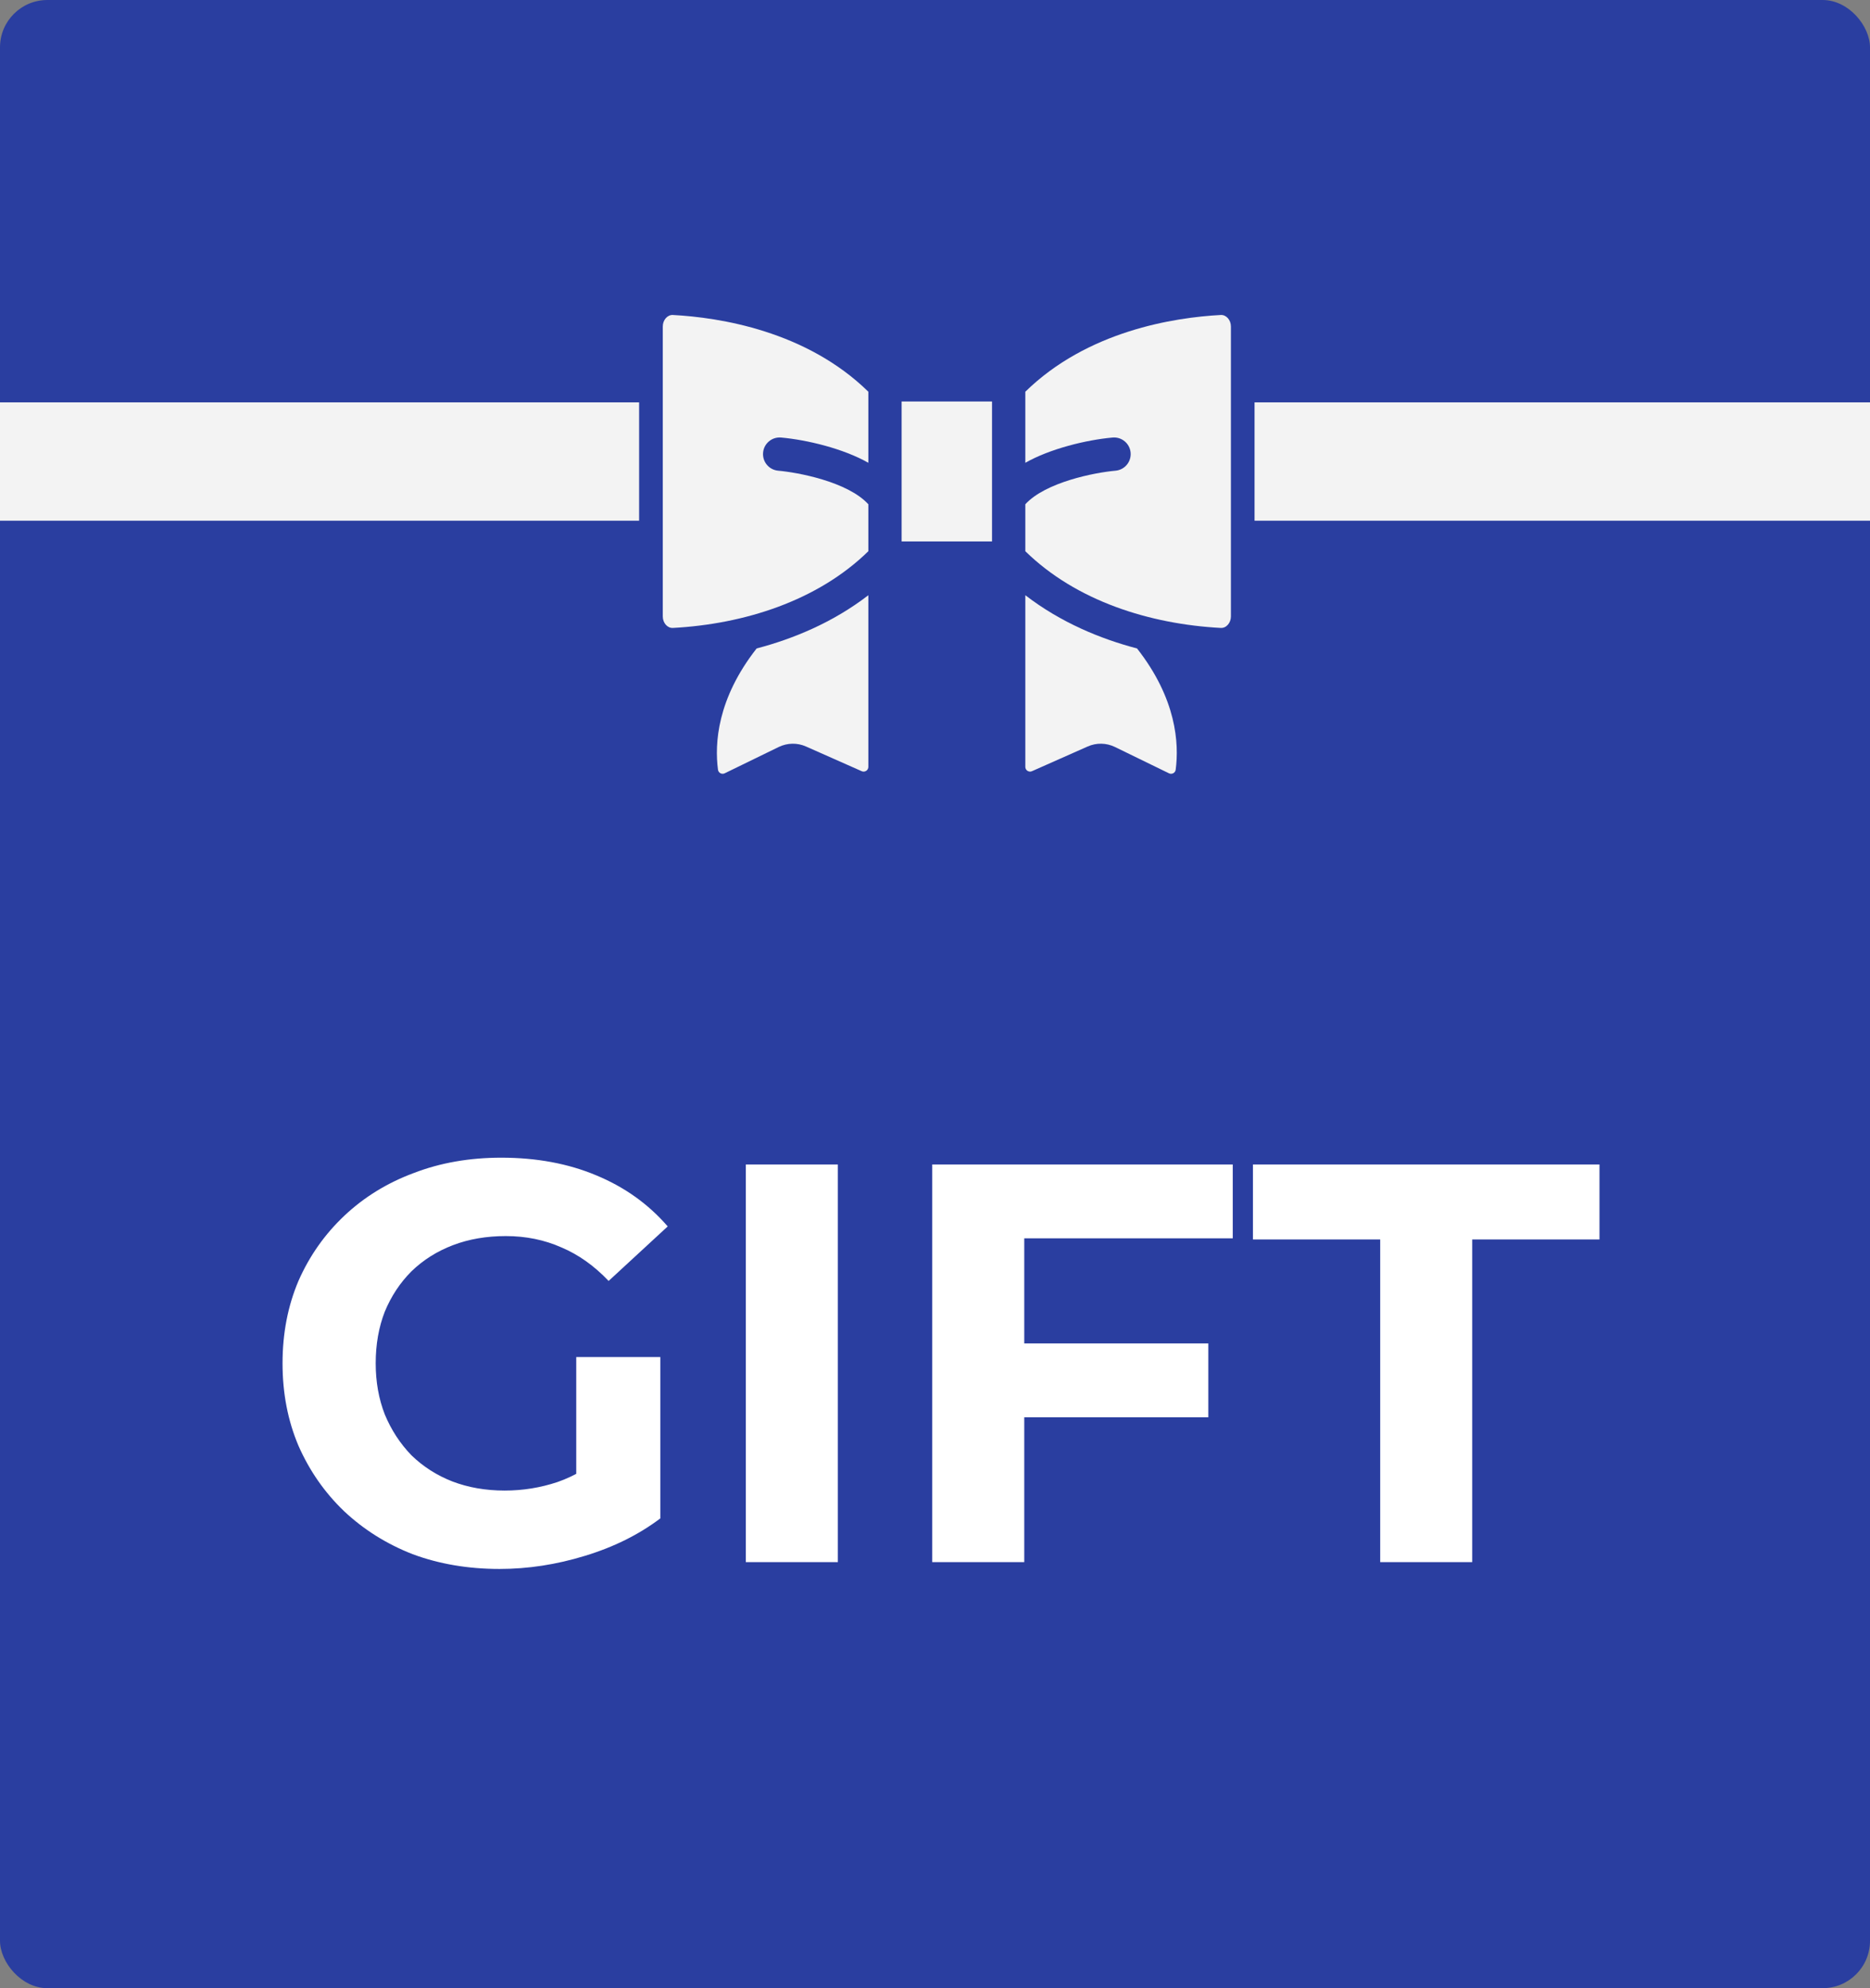
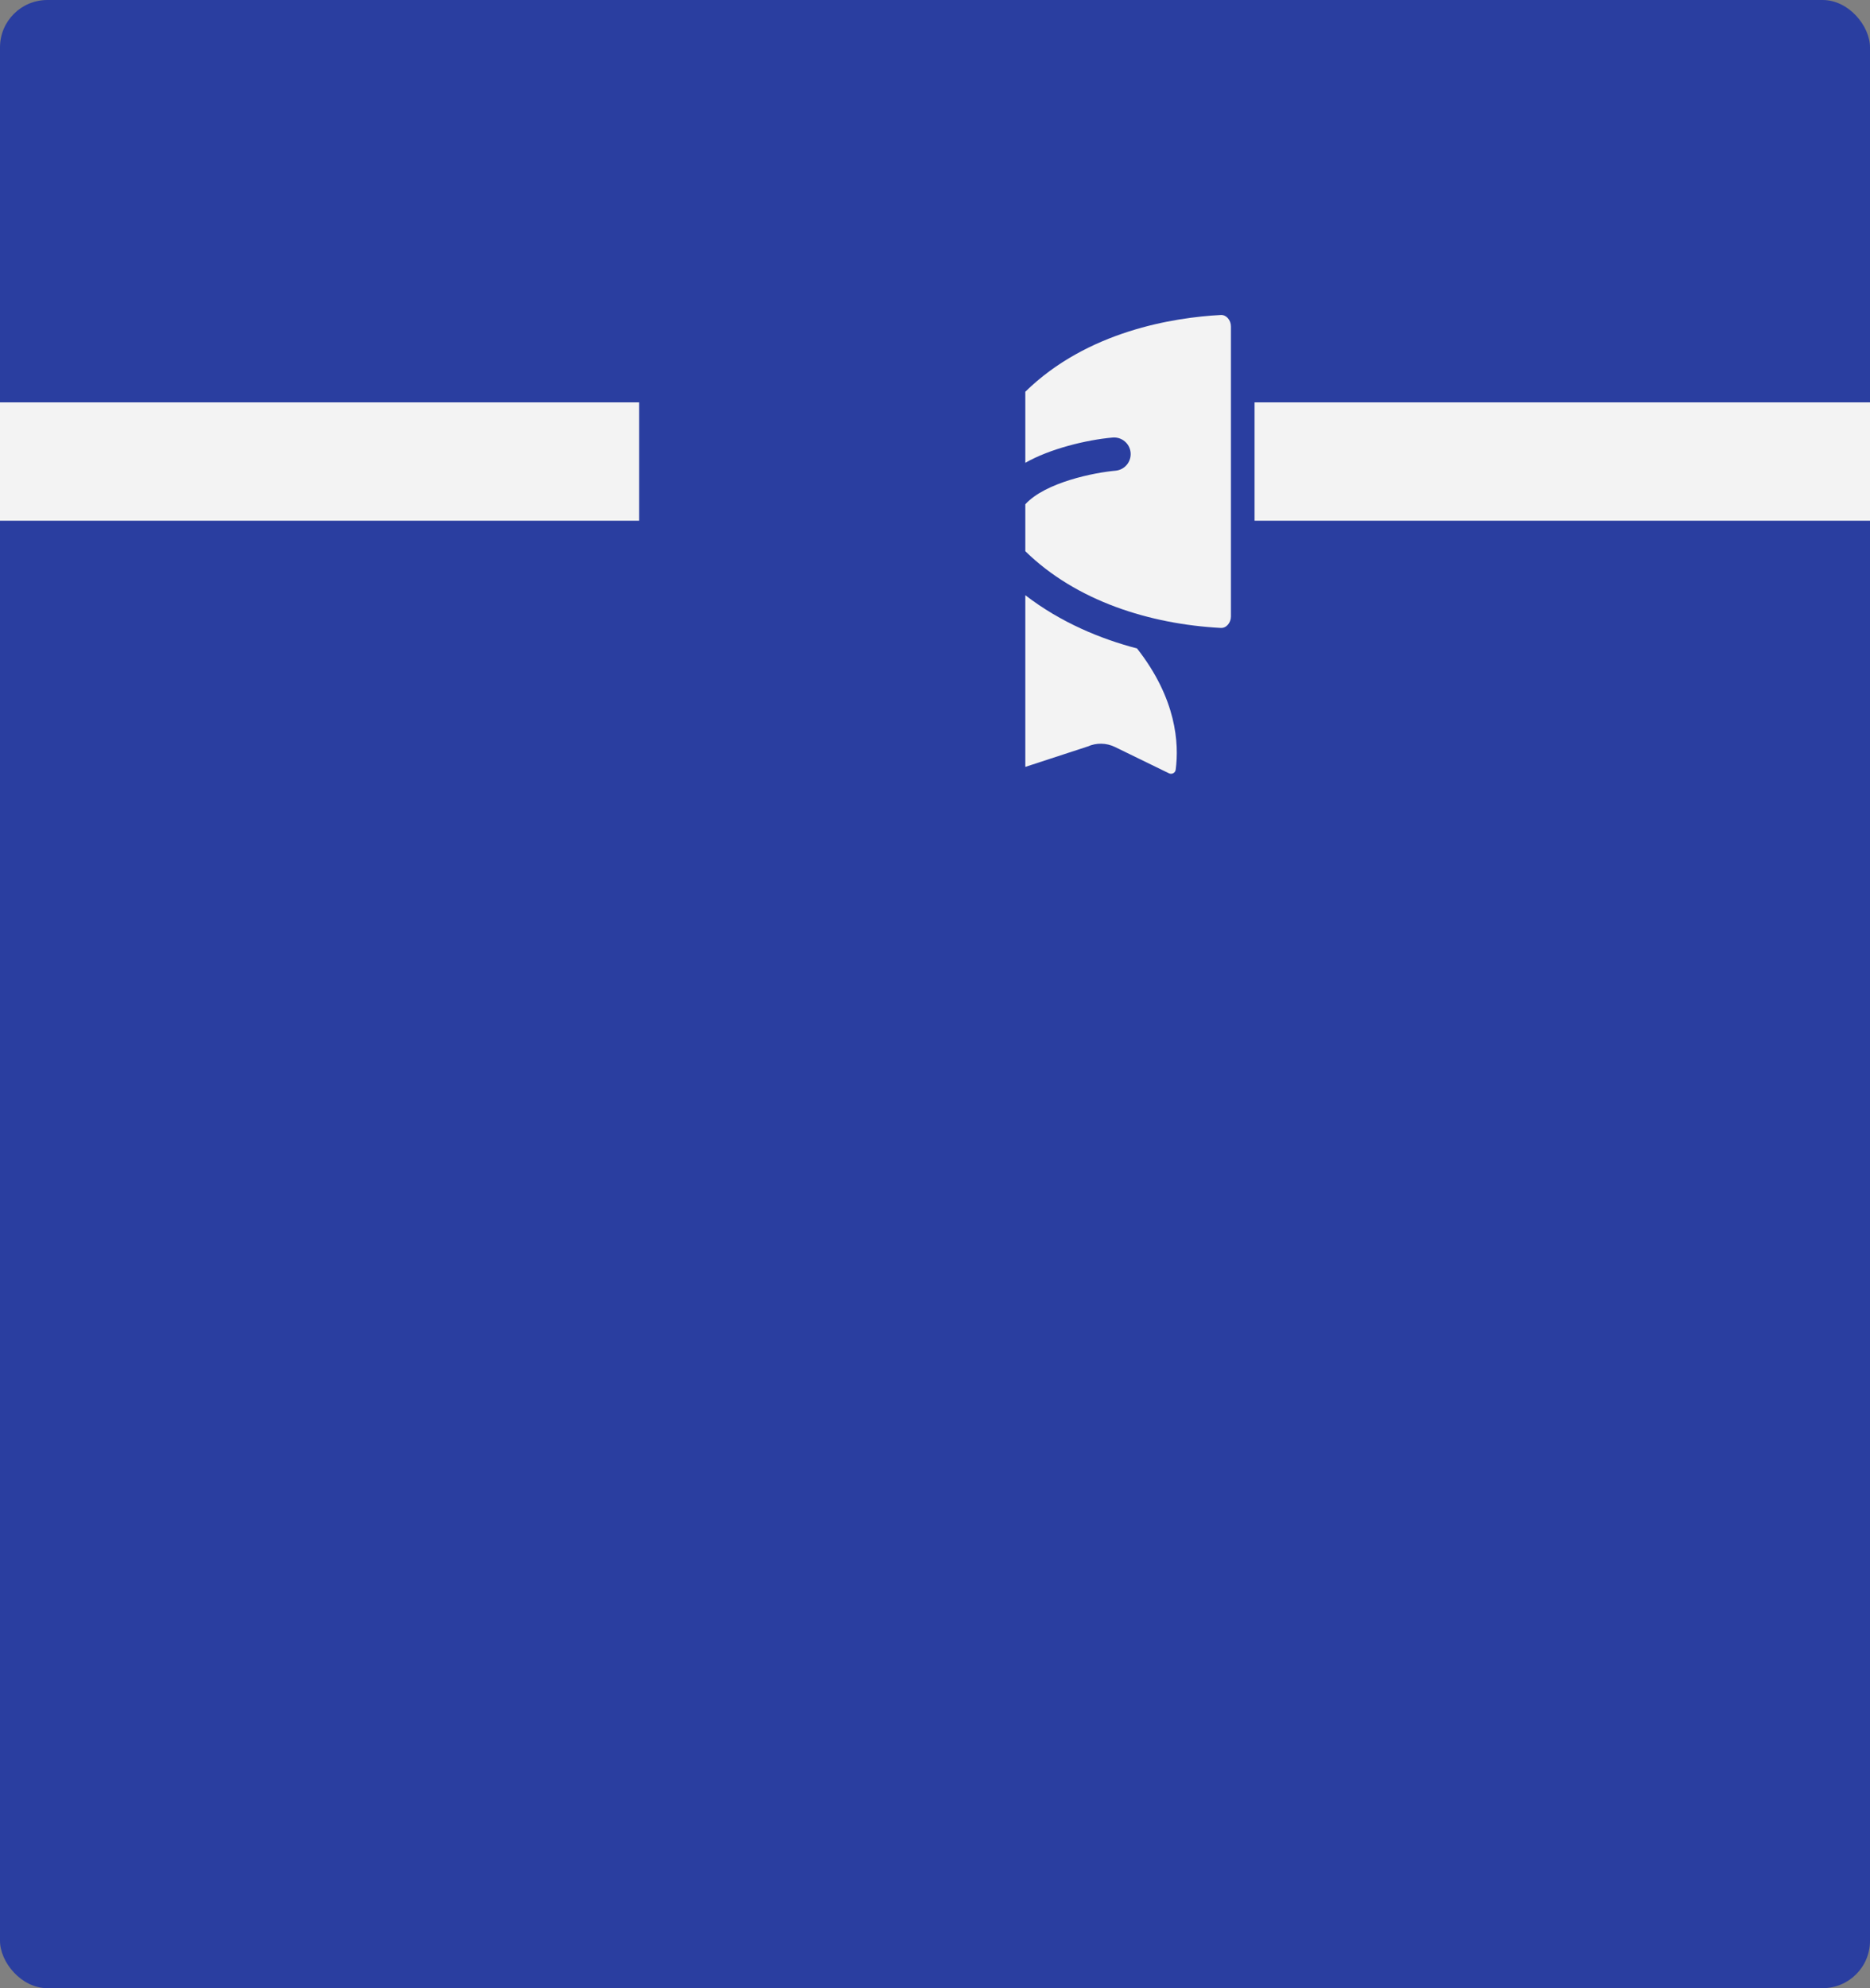
<svg xmlns="http://www.w3.org/2000/svg" width="79" height="84" viewBox="0 0 79 84" fill="none">
  <rect x="0" y="0" width="79" height="84" fill="#808080" stroke="none" />
  <rect width="79" height="84" rx="2" fill="#2A3EA0" />
-   <path d="M21.104 66.288C19.776 66.288 18.552 66.08 17.432 65.664C16.328 65.232 15.36 64.624 14.528 63.84C13.712 63.056 13.072 62.136 12.608 61.08C12.16 60.024 11.936 58.864 11.936 57.6C11.936 56.336 12.16 55.176 12.608 54.12C13.072 53.064 13.72 52.144 14.552 51.36C15.384 50.576 16.36 49.976 17.48 49.56C18.6 49.128 19.832 48.912 21.176 48.912C22.664 48.912 24 49.16 25.184 49.656C26.384 50.152 27.392 50.872 28.208 51.816L25.712 54.12C25.104 53.48 24.44 53.008 23.72 52.704C23 52.384 22.216 52.224 21.368 52.224C20.552 52.224 19.808 52.352 19.136 52.608C18.464 52.864 17.88 53.232 17.384 53.712C16.904 54.192 16.528 54.76 16.256 55.416C16 56.072 15.872 56.8 15.872 57.6C15.872 58.384 16 59.104 16.256 59.76C16.528 60.416 16.904 60.992 17.384 61.488C17.88 61.968 18.456 62.336 19.112 62.592C19.784 62.848 20.52 62.976 21.32 62.976C22.088 62.976 22.832 62.856 23.552 62.616C24.288 62.36 25 61.936 25.688 61.344L27.896 64.152C26.984 64.84 25.92 65.368 24.704 65.736C23.504 66.104 22.304 66.288 21.104 66.288ZM24.344 63.648V57.336H27.896V64.152L24.344 63.648ZM31.508 66V49.2H35.396V66H31.508ZM42.983 56.76H51.047V59.88H42.983V56.76ZM43.271 66H39.383V49.2H52.079V52.32H43.271V66ZM58.308 66V52.368H52.932V49.2H67.572V52.368H62.196V66H58.308Z" fill="white" />
-   <path d="M28 13.794V26.044C28 26.318 28.195 26.543 28.428 26.53C31.428 26.369 34.538 25.39 36.684 23.289V21.305C35.802 20.341 33.665 19.955 32.876 19.887C32.489 19.853 32.203 19.512 32.237 19.125C32.27 18.738 32.611 18.452 32.998 18.486C34.093 18.584 35.627 18.953 36.684 19.553V16.55C34.061 13.981 30.405 13.414 28.428 13.308C28.194 13.295 28 13.522 28 13.794Z" fill="#F3F3F3" />
  <path d="M51.572 13.308C49.596 13.414 45.94 13.981 43.316 16.55V19.553C44.357 18.962 45.883 18.586 47.003 18.486C47.389 18.452 47.731 18.738 47.764 19.125C47.798 19.512 47.512 19.853 47.125 19.887C46.251 19.964 44.172 20.37 43.316 21.305V23.289C45.467 25.395 48.575 26.369 51.572 26.53C51.812 26.543 52.001 26.31 52.001 26.044V13.794C52.001 13.519 51.804 13.295 51.572 13.308Z" fill="#F3F3F3" />
-   <path d="M38.09 16.963H41.909V22.876H38.09V16.963Z" fill="#F3F3F3" />
-   <path d="M30.332 32.521C30.35 32.655 30.494 32.731 30.616 32.672L32.898 31.56C33.262 31.384 33.682 31.375 34.051 31.54L36.404 32.583C36.536 32.641 36.684 32.545 36.684 32.401V25.148C35.179 26.307 33.499 26.994 31.965 27.397C30.295 29.525 30.186 31.416 30.332 32.521Z" fill="#F3F3F3" />
-   <path d="M43.316 25.148V32.401C43.316 32.545 43.464 32.641 43.596 32.583L45.948 31.54C46.318 31.375 46.738 31.383 47.102 31.56L49.384 32.672C49.506 32.731 49.651 32.655 49.668 32.521C49.814 31.416 49.705 29.525 48.035 27.397C46.501 26.994 44.821 26.307 43.316 25.148Z" fill="#F3F3F3" />
+   <path d="M43.316 25.148V32.401L45.948 31.54C46.318 31.375 46.738 31.383 47.102 31.56L49.384 32.672C49.506 32.731 49.651 32.655 49.668 32.521C49.814 31.416 49.705 29.525 48.035 27.397C46.501 26.994 44.821 26.307 43.316 25.148Z" fill="#F3F3F3" />
  <rect x="53" y="17" width="26" height="5" fill="#F3F3F3" />
  <rect y="17" width="27" height="5" fill="#F3F3F3" />
</svg>